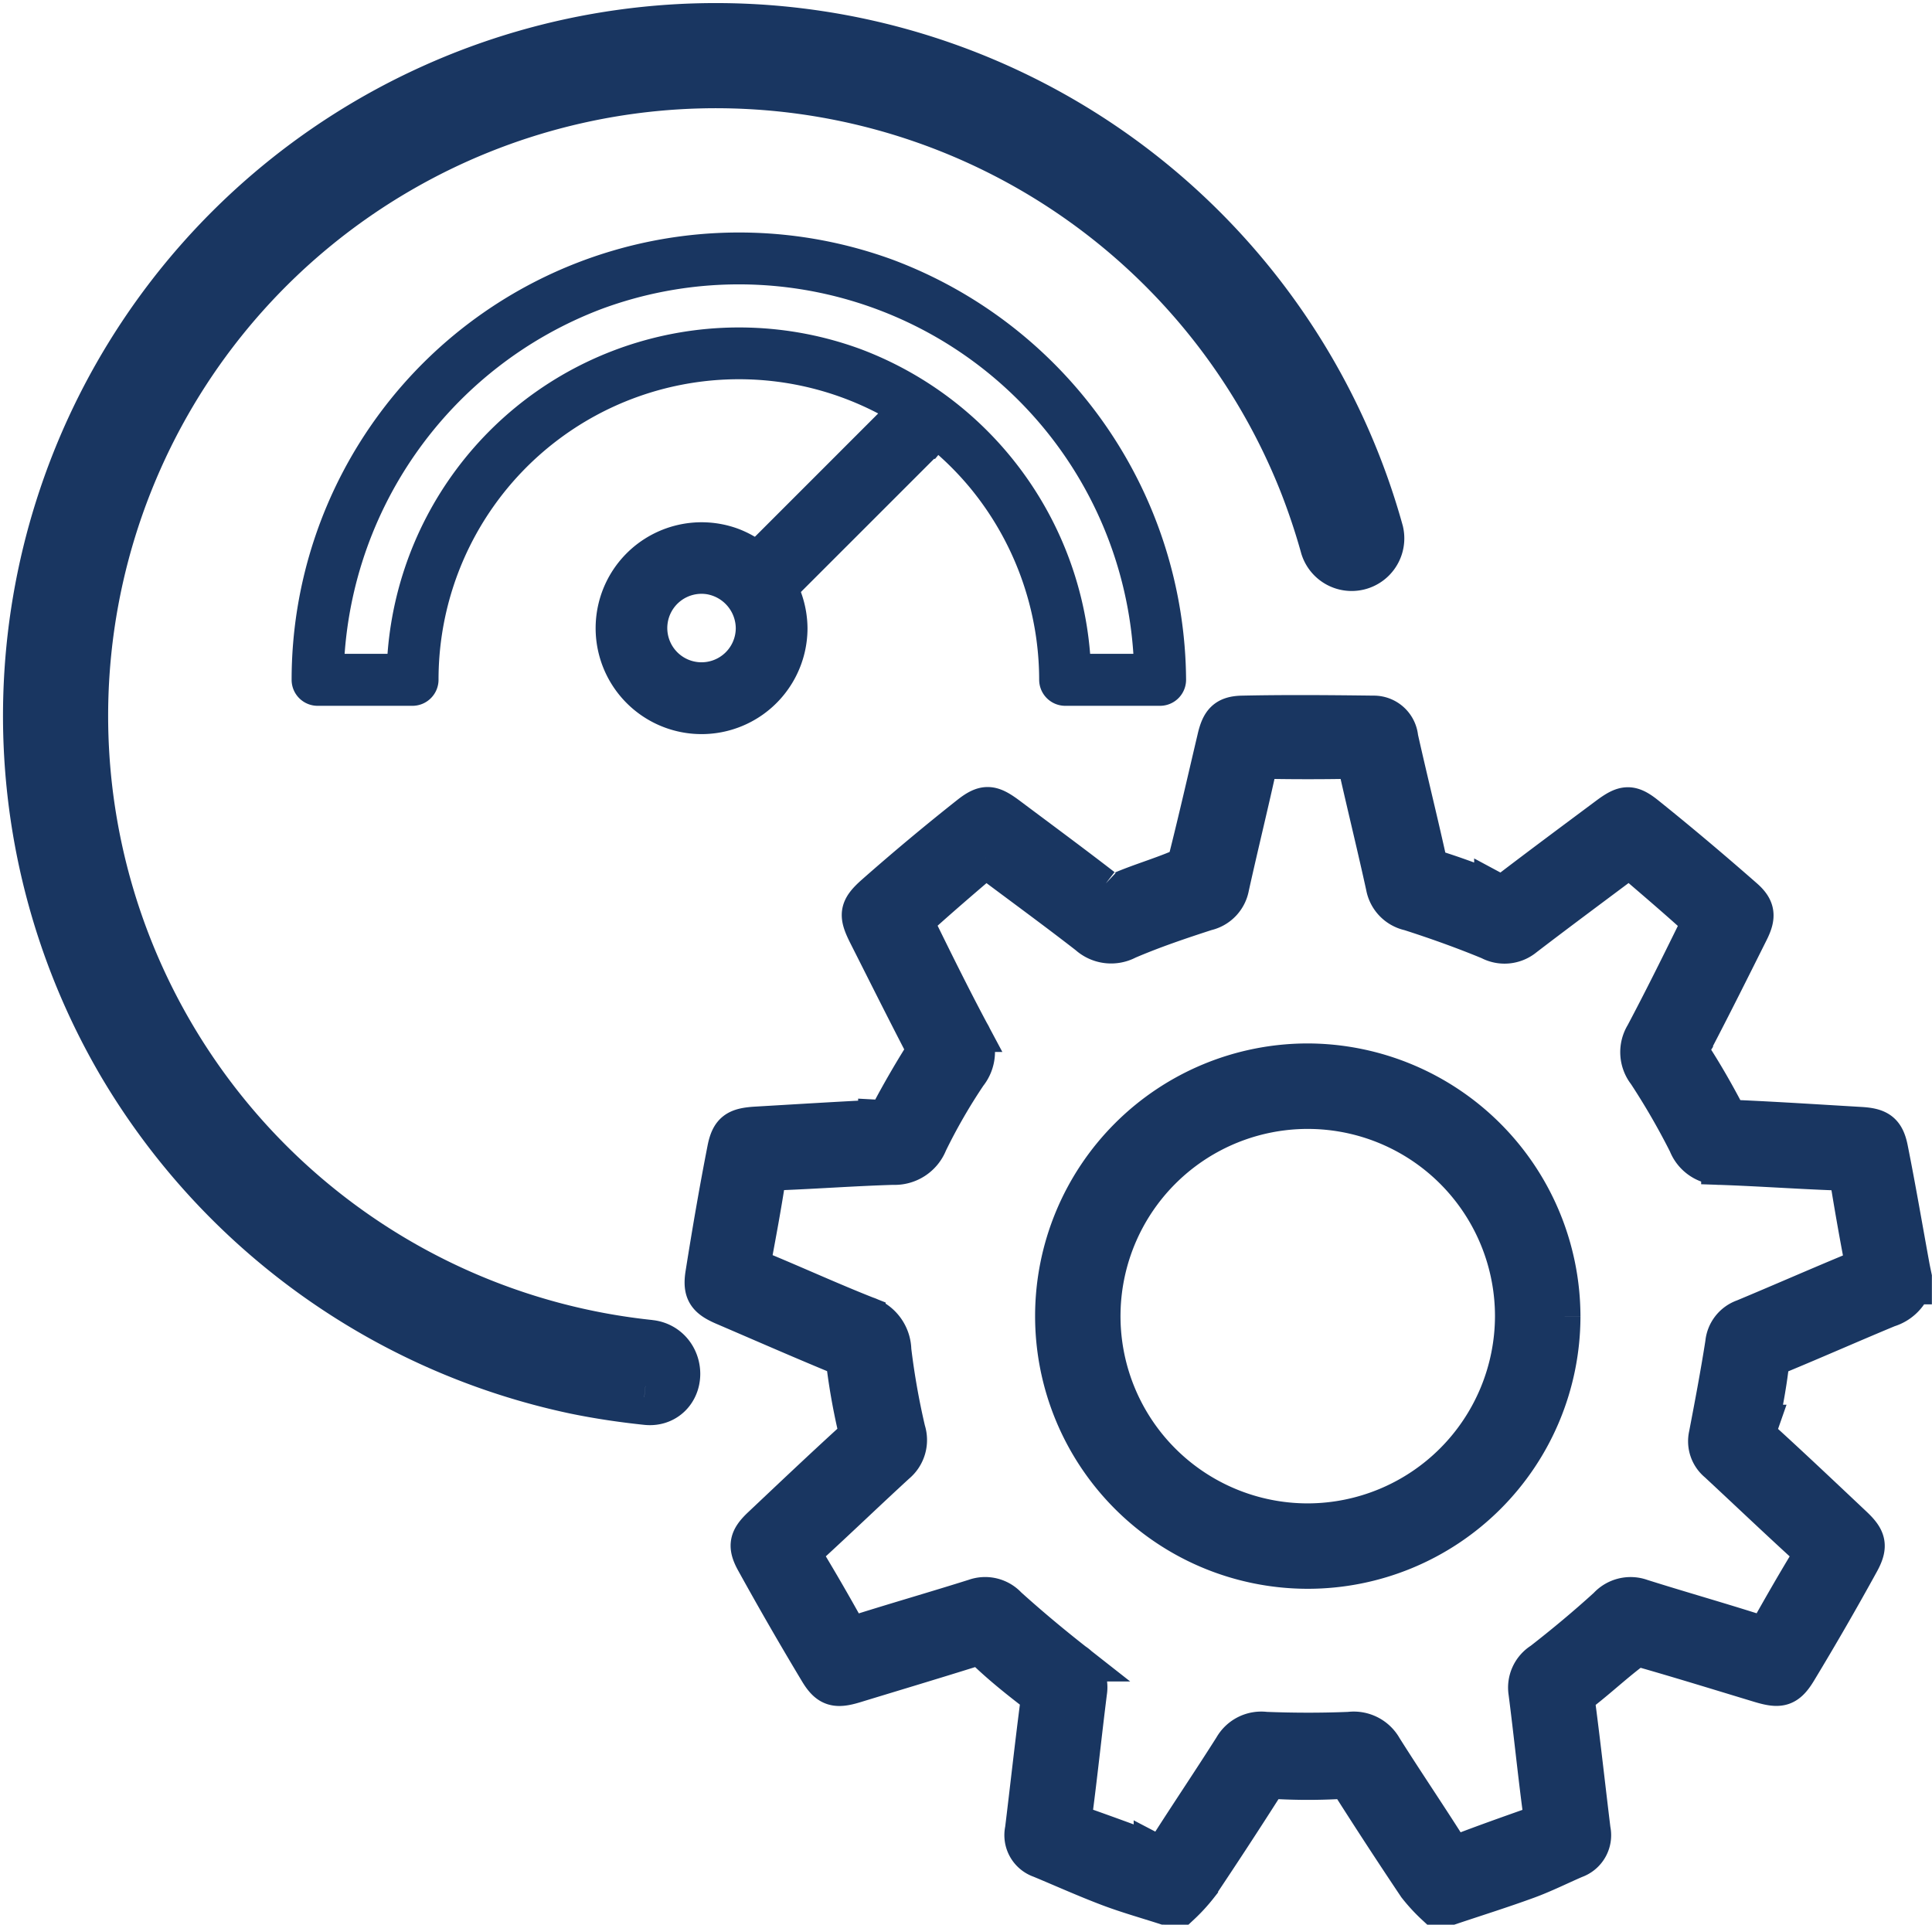
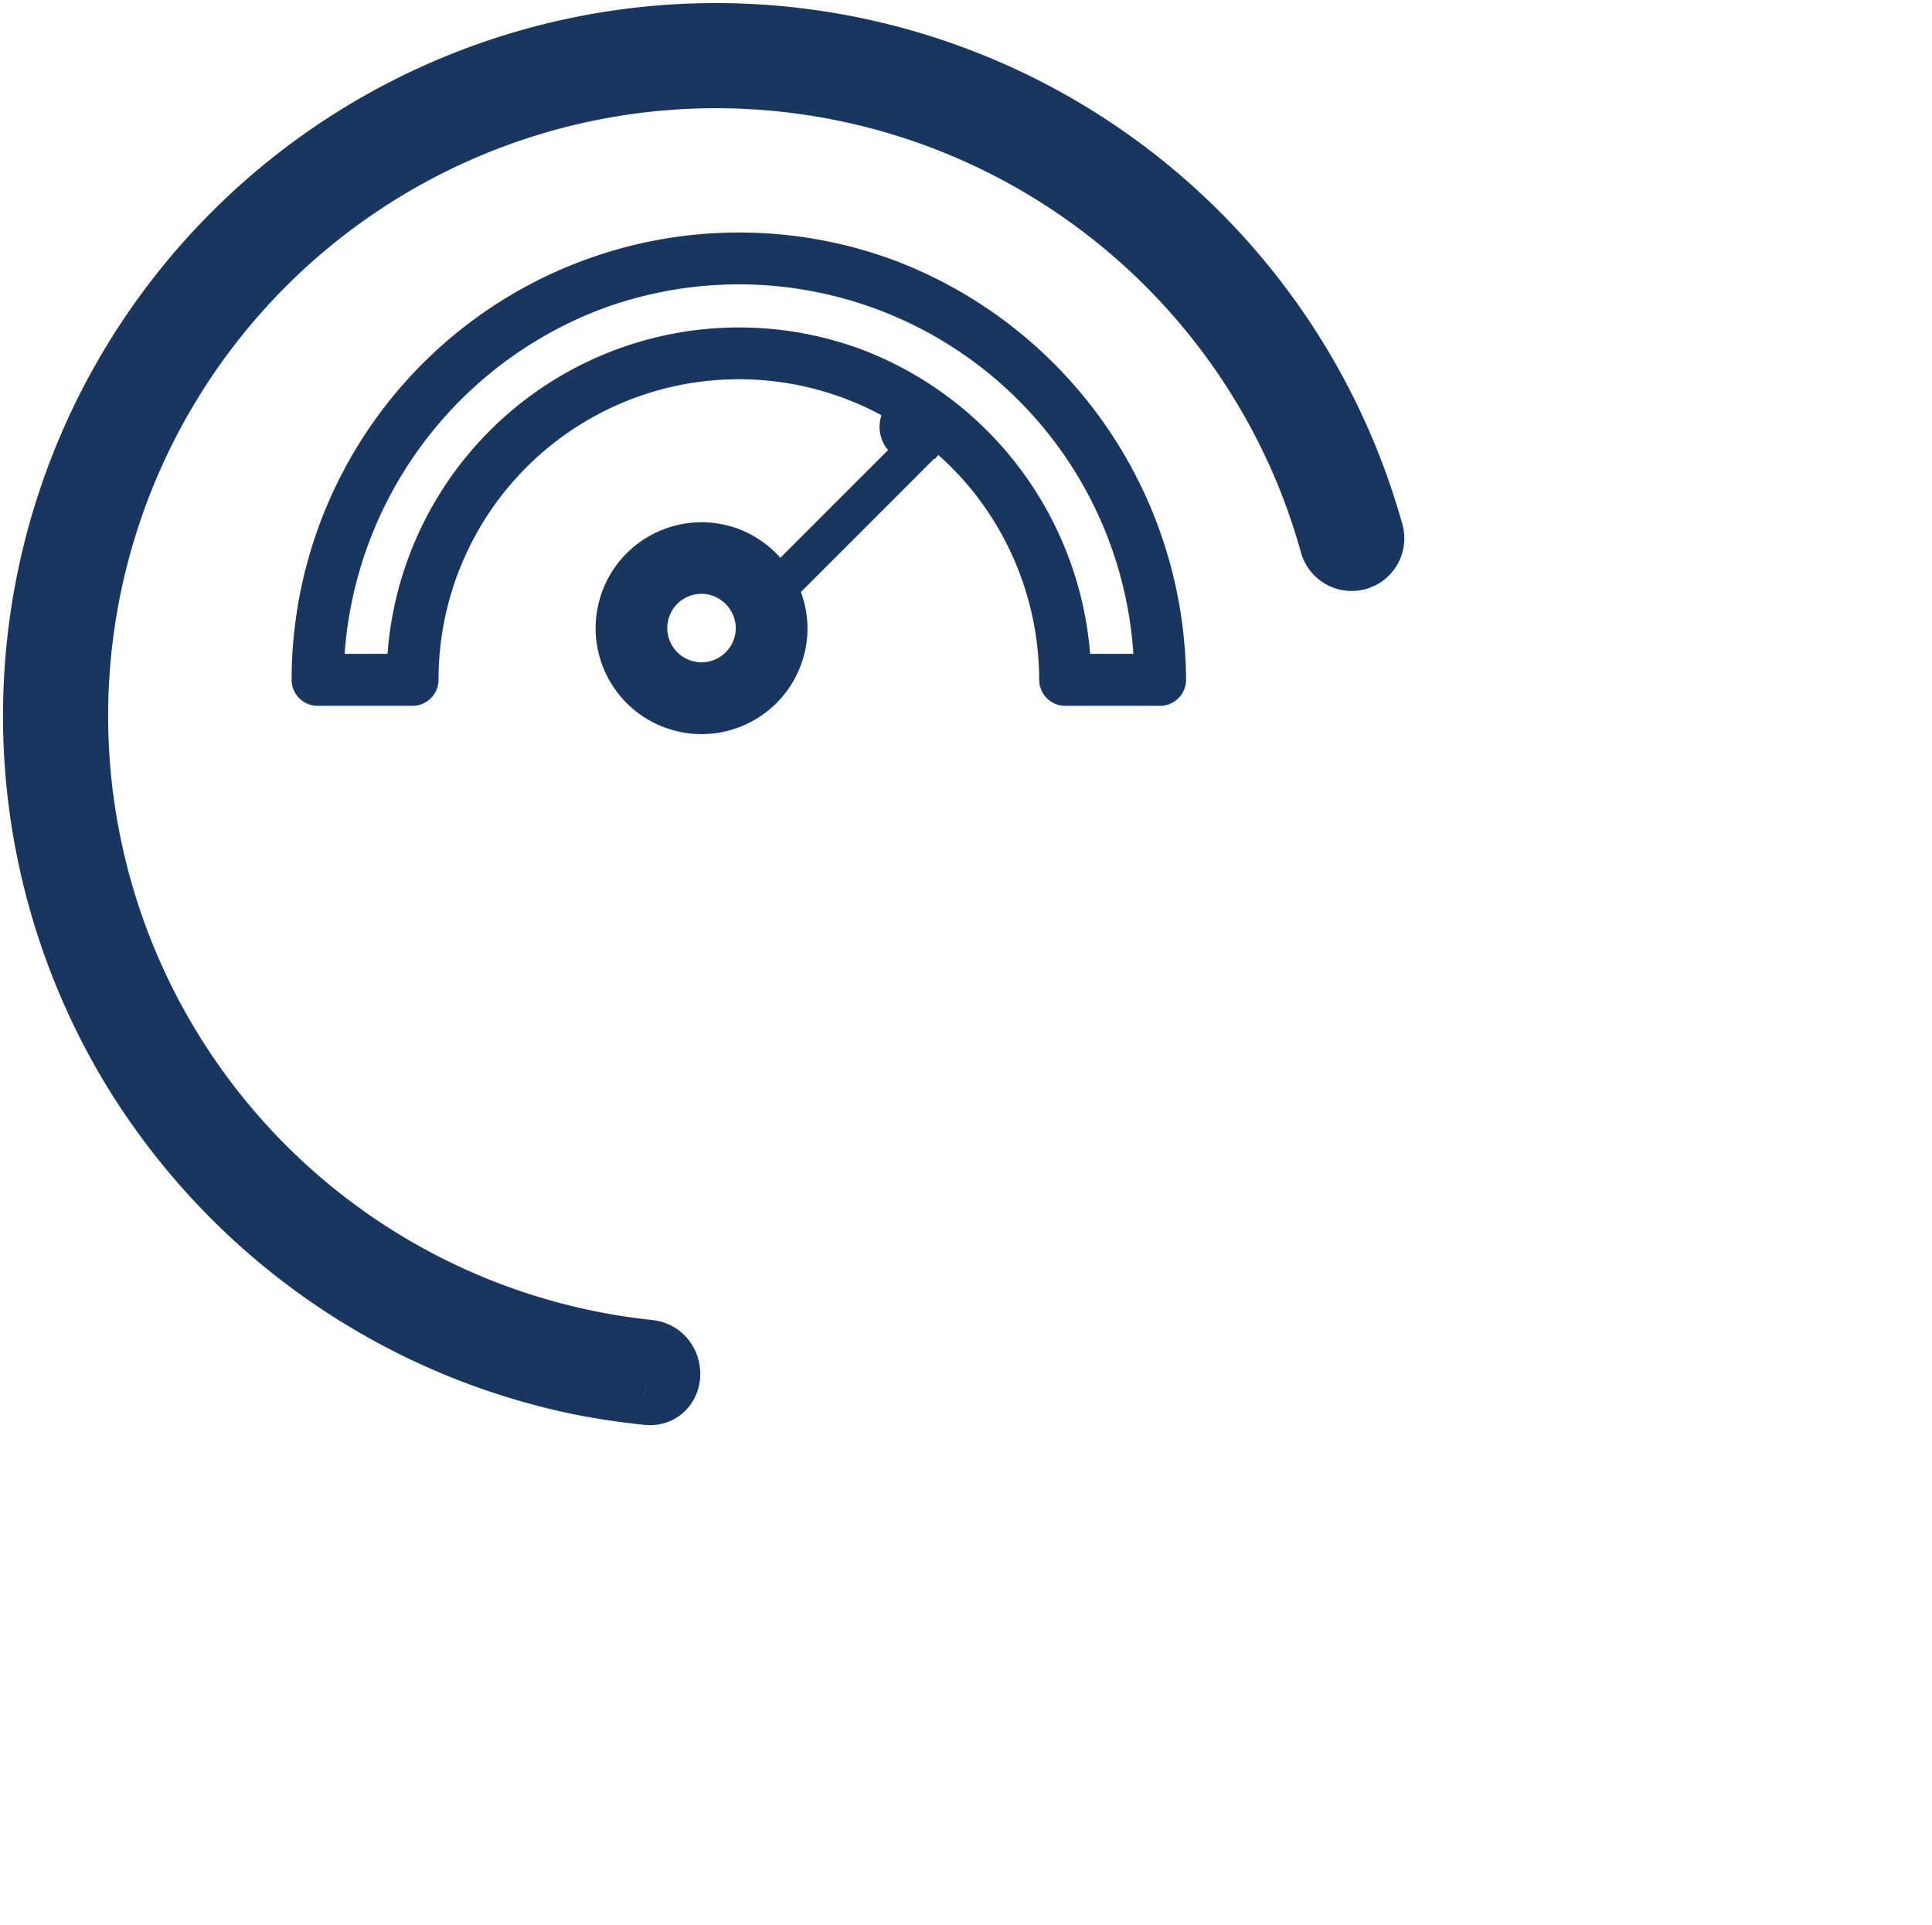
<svg xmlns="http://www.w3.org/2000/svg" width="49.88" height="49.692" viewBox="0 0 49.88 49.692">
  <g id="Group_34163" data-name="Group 34163" transform="translate(-833.647 -2683.849)">
    <g id="Group_34063" data-name="Group 34063" transform="translate(851.823 2702.294)">
-       <path id="Path_21718" data-name="Path 21718" d="M67.888,90.465c-.485-.156-.976-.294-1.452-.474-.594-.225-1.174-.486-1.76-.73a.641.641,0,0,1-.42-.747c.13-1.063.247-2.129.384-3.191a.39.39,0,0,0-.172-.418c-.388-.3-.772-.609-1.129-.945a.466.466,0,0,0-.53-.114c-.979.306-1.961.6-2.943.9-.463.14-.666.1-.913-.307Q58.1,83.021,57.3,81.571c-.216-.393-.155-.586.169-.892.763-.72,1.525-1.443,2.3-2.151a.439.439,0,0,0,.145-.491c-.107-.478-.194-.962-.257-1.448a.385.385,0,0,0-.267-.363c-.967-.4-1.928-.822-2.891-1.235-.44-.189-.568-.36-.495-.823.171-1.077.355-2.153.565-3.224.092-.467.264-.569.752-.6,1.048-.061,2.1-.127,3.144-.178a.368.368,0,0,0,.359-.224c.241-.452.5-.9.768-1.332a.391.391,0,0,0,.019-.45c-.472-.911-.93-1.829-1.393-2.745-.257-.508-.259-.674.174-1.056q1.191-1.05,2.437-2.036c.412-.327.583-.295,1.016.029.813.609,1.631,1.212,2.434,1.833a.471.471,0,0,0,.543.062c.452-.187.924-.329,1.377-.516a.528.528,0,0,0,.283-.3c.258-1.027.493-2.06.736-3.091.1-.433.238-.6.674-.607,1.125-.024,2.251-.014,3.377,0a.65.65,0,0,1,.657.593c.231,1.034.487,2.062.718,3.1a.392.392,0,0,0,.313.33c.477.153.948.328,1.412.516a.4.4,0,0,0,.454-.053c.825-.63,1.659-1.248,2.491-1.869.42-.313.59-.347.988-.029.86.69,1.7,1.4,2.533,2.13.318.277.329.488.139.868-.474.948-.948,1.9-1.437,2.835a.414.414,0,0,0,.024.48c.263.414.507.84.737,1.273a.418.418,0,0,0,.4.268c1.049.047,2.1.116,3.144.177.461.027.639.136.729.583.2,1,.373,2.015.557,3.023.018.1.039.195.059.292v.2a.973.973,0,0,1-.631.593c-.937.389-1.866.8-2.8,1.187a.387.387,0,0,0-.269.363c-.062.486-.15.97-.257,1.448a.439.439,0,0,0,.145.491c.767.7,1.52,1.415,2.276,2.127.352.331.414.52.18.947q-.78,1.42-1.619,2.807c-.268.441-.456.474-.964.321-.992-.3-1.983-.607-2.979-.892a.522.522,0,0,0-.4.09c-.406.313-.785.662-1.188.979a.392.392,0,0,0-.174.417c.138,1.062.255,2.127.385,3.191a.649.649,0,0,1-.42.749c-.409.177-.809.378-1.227.531-.656.24-1.323.449-1.985.671h-.4a4.394,4.394,0,0,1-.466-.507q-.839-1.251-1.648-2.522a.415.415,0,0,0-.433-.216c-.49.024-.983.024-1.473,0a.414.414,0,0,0-.433.214q-.81,1.27-1.649,2.522a4.389,4.389,0,0,1-.466.508ZM63.265,63.428c-.584.5-1.171,1-1.74,1.516a.369.369,0,0,0-.014.333c.437.891.877,1.781,1.344,2.656a.928.928,0,0,1-.063,1.079,14.706,14.706,0,0,0-1.017,1.764.931.931,0,0,1-.908.588c-.971.029-1.94.1-2.911.139-.229.009-.343.083-.38.312-.1.638-.218,1.275-.336,1.91-.037.2.036.295.223.373.906.375,1.8.784,2.712,1.144a.956.956,0,0,1,.664.892,19.14,19.14,0,0,0,.366,2.071.805.805,0,0,1-.252.867c-.749.687-1.481,1.392-2.23,2.079-.156.143-.2.258-.087.451q.5.831.971,1.679c.107.193.223.219.43.154.978-.308,1.964-.591,2.943-.9a.791.791,0,0,1,.848.211c.554.5,1.128.979,1.715,1.44a.77.77,0,0,1,.349.768c-.13,1.03-.237,2.062-.371,3.091-.027.2.012.306.206.375q.93.328,1.852.676a.293.293,0,0,0,.408-.152c.546-.856,1.116-1.7,1.658-2.556a.835.835,0,0,1,.835-.418c.723.028,1.449.03,2.172,0a.863.863,0,0,1,.862.434c.536.85,1.1,1.681,1.638,2.529a.309.309,0,0,0,.435.156c.6-.229,1.213-.446,1.822-.661a.285.285,0,0,0,.219-.369c-.137-1.029-.24-2.062-.373-3.091a.789.789,0,0,1,.363-.794c.58-.451,1.146-.923,1.69-1.418a.81.81,0,0,1,.877-.217c.978.309,1.965.588,2.943.9.2.063.3.033.4-.144.317-.563.639-1.124.974-1.677.124-.2.076-.324-.092-.478-.758-.693-1.5-1.4-2.253-2.1a.716.716,0,0,1-.246-.717c.151-.787.3-1.575.424-2.367a.748.748,0,0,1,.5-.642c.947-.395,1.886-.808,2.832-1.2.2-.081.279-.18.238-.4q-.178-.936-.331-1.877c-.039-.24-.155-.321-.4-.331-.982-.037-1.962-.107-2.944-.141a.892.892,0,0,1-.85-.569,18.449,18.449,0,0,0-1.053-1.822.866.866,0,0,1-.058-.989c.47-.887.916-1.786,1.358-2.687.047-.095.062-.286.005-.338-.575-.522-1.168-1.024-1.754-1.529-.941.705-1.829,1.362-2.706,2.034a.809.809,0,0,1-.9.092c-.678-.28-1.371-.528-2.07-.752a.812.812,0,0,1-.629-.649c-.217-.991-.459-1.977-.683-2.966-.044-.2-.112-.311-.342-.307q-.97.016-1.94,0c-.243,0-.318.108-.366.323-.22.99-.462,1.976-.681,2.967a.794.794,0,0,1-.607.631c-.688.223-1.375.455-2.039.74a.89.89,0,0,1-1.014-.124c-.854-.664-1.729-1.3-2.642-1.986" transform="translate(-55.986 -59.718)" fill="#193661" stroke="#193661" stroke-width="1" />
-       <path id="Path_21719" data-name="Path 21719" d="M112.715,109.664a6.54,6.54,0,1,1-6.537-6.551,6.561,6.561,0,0,1,6.537,6.551m-1.207-.014a5.334,5.334,0,1,0-5.323,5.338,5.344,5.344,0,0,0,5.323-5.338" transform="translate(-90.587 -94.118)" fill="#193661" stroke="#193661" stroke-width="1" />
-     </g>
+       </g>
    <path id="Path_21721" data-name="Path 21721" d="M15.65,33.979A16.684,16.684,0,0,1,9.018,2.954,16.685,16.685,0,0,1,32.9,11.218a17.346,17.346,0,0,1,.57,1.7.359.359,0,0,0,.691-.191A17.4,17.4,0,0,0,10.2,1.541,17.4,17.4,0,0,0,2.38,26.186,17.522,17.522,0,0,0,13.836,34.42c.6.124,1.206.213,1.814.277.458.048.455-.67,0-.717" transform="translate(834.734 2684.945)" fill="#193661" stroke="#193661" stroke-width="2" />
    <g id="Group_34062" data-name="Group 34062" transform="translate(841.676 2690.363)">
      <path id="Path_21722" data-name="Path 21722" d="M67.412,60.215a1.384,1.384,0,1,1-1.151-1.366,1.4,1.4,0,0,1,1.151,1.366.426.426,0,0,0,.852,0,2.27,2.27,0,0,0-1.474-2.1,2.238,2.238,0,0,0-2.469.66,2.235,2.235,0,1,0,3.943,1.441.426.426,0,0,0-.852,0" transform="translate(-55.945 -50.512)" fill="#193661" stroke="#193661" stroke-width="1" />
      <path id="Path_21724" data-name="Path 21724" d="M.342,11.038a10.812,10.812,0,0,1,7-10.049A10.708,10.708,0,0,1,21.754,11.038l.171-.171H19.474l.171.171a8.69,8.69,0,0,0-5.631-8.071A8.6,8.6,0,0,0,2.451,11.038l.171-.171H.171a.171.171,0,0,0,0,.342H2.622a.174.174,0,0,0,.171-.171A8.255,8.255,0,0,1,17.4,5.76,8.309,8.309,0,0,1,19.3,11.038a.174.174,0,0,0,.171.171h2.451a.173.173,0,0,0,.171-.171A11.163,11.163,0,0,0,14.841.659,11.051,11.051,0,0,0,0,11.038a.171.171,0,0,0,.342,0" transform="translate(0 0)" fill="#193661" stroke="#193661" stroke-linejoin="round" stroke-width="1" />
-       <path id="Path_21723" data-name="Path 21723" d="M77.258,50.55l3.225-3.225.459-.459a.426.426,0,0,0-.6-.6l-3.225,3.225-.459.459a.426.426,0,0,0,.6.6" transform="translate(-65.064 -42.032)" fill="#193661" stroke="#193661" stroke-width="1" />
+       <path id="Path_21723" data-name="Path 21723" d="M77.258,50.55l3.225-3.225.459-.459a.426.426,0,0,0-.6-.6a.426.426,0,0,0,.6.6" transform="translate(-65.064 -42.032)" fill="#193661" stroke="#193661" stroke-width="1" />
    </g>
  </g>
</svg>